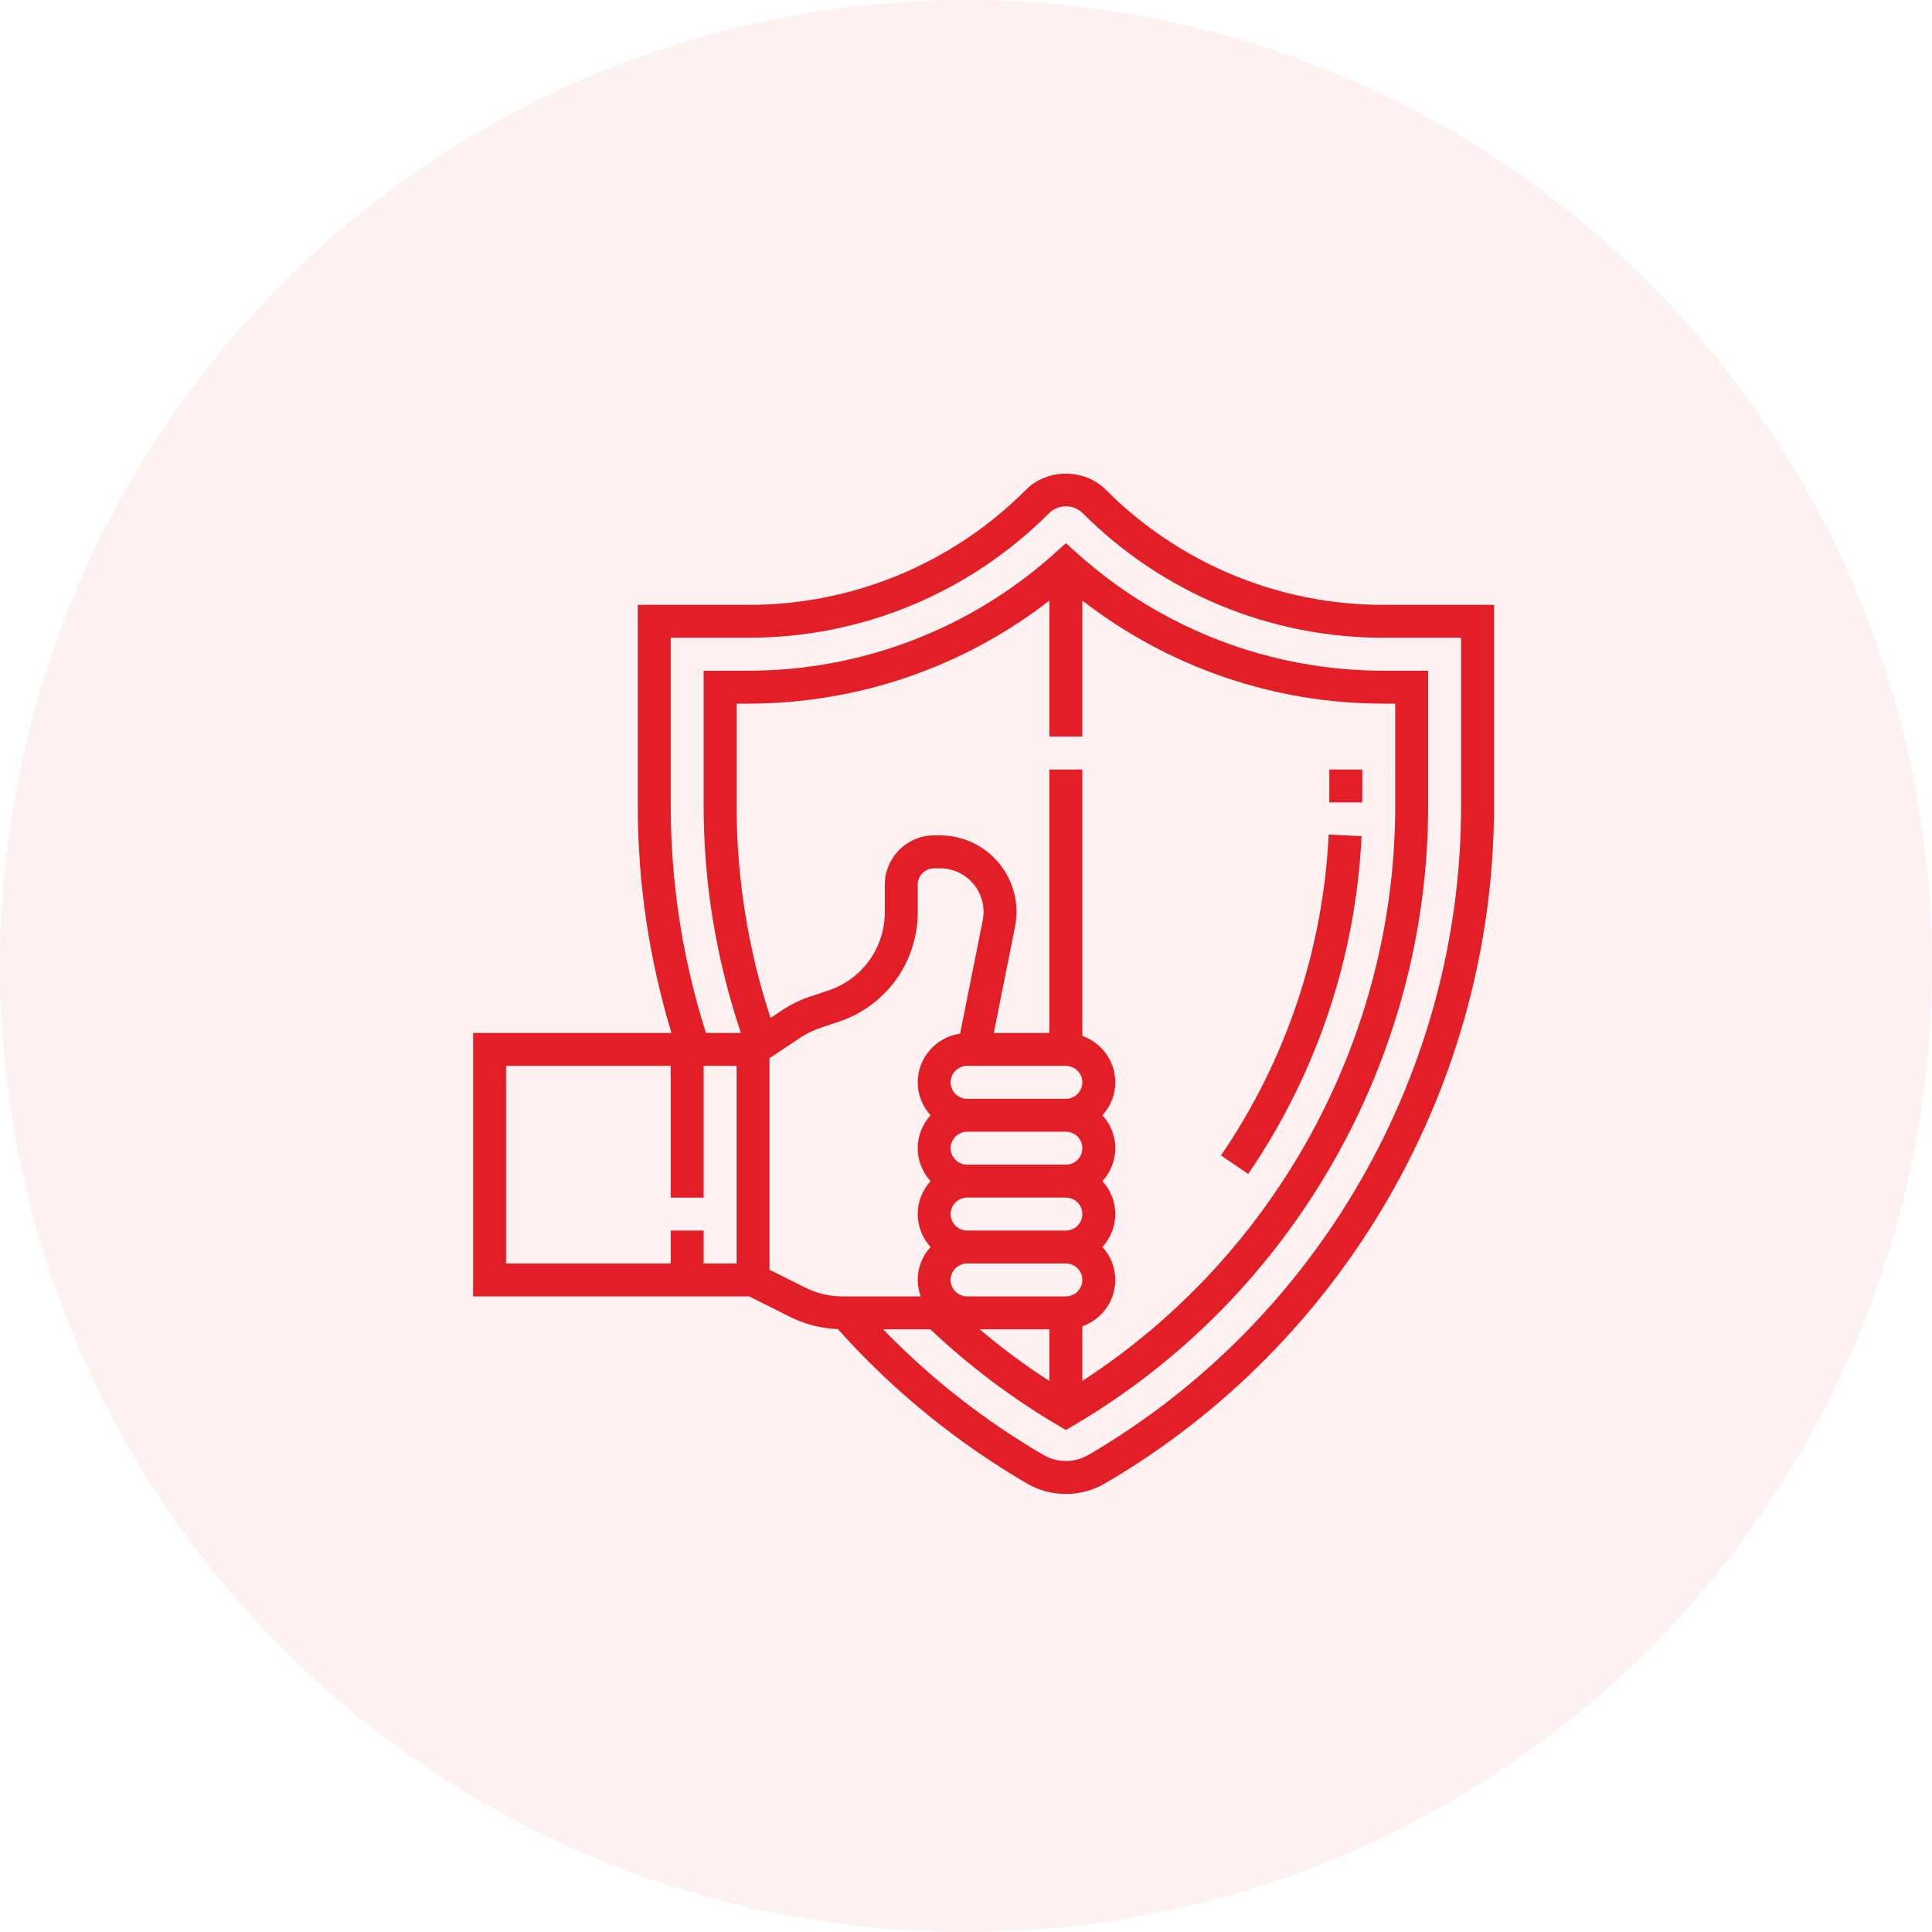
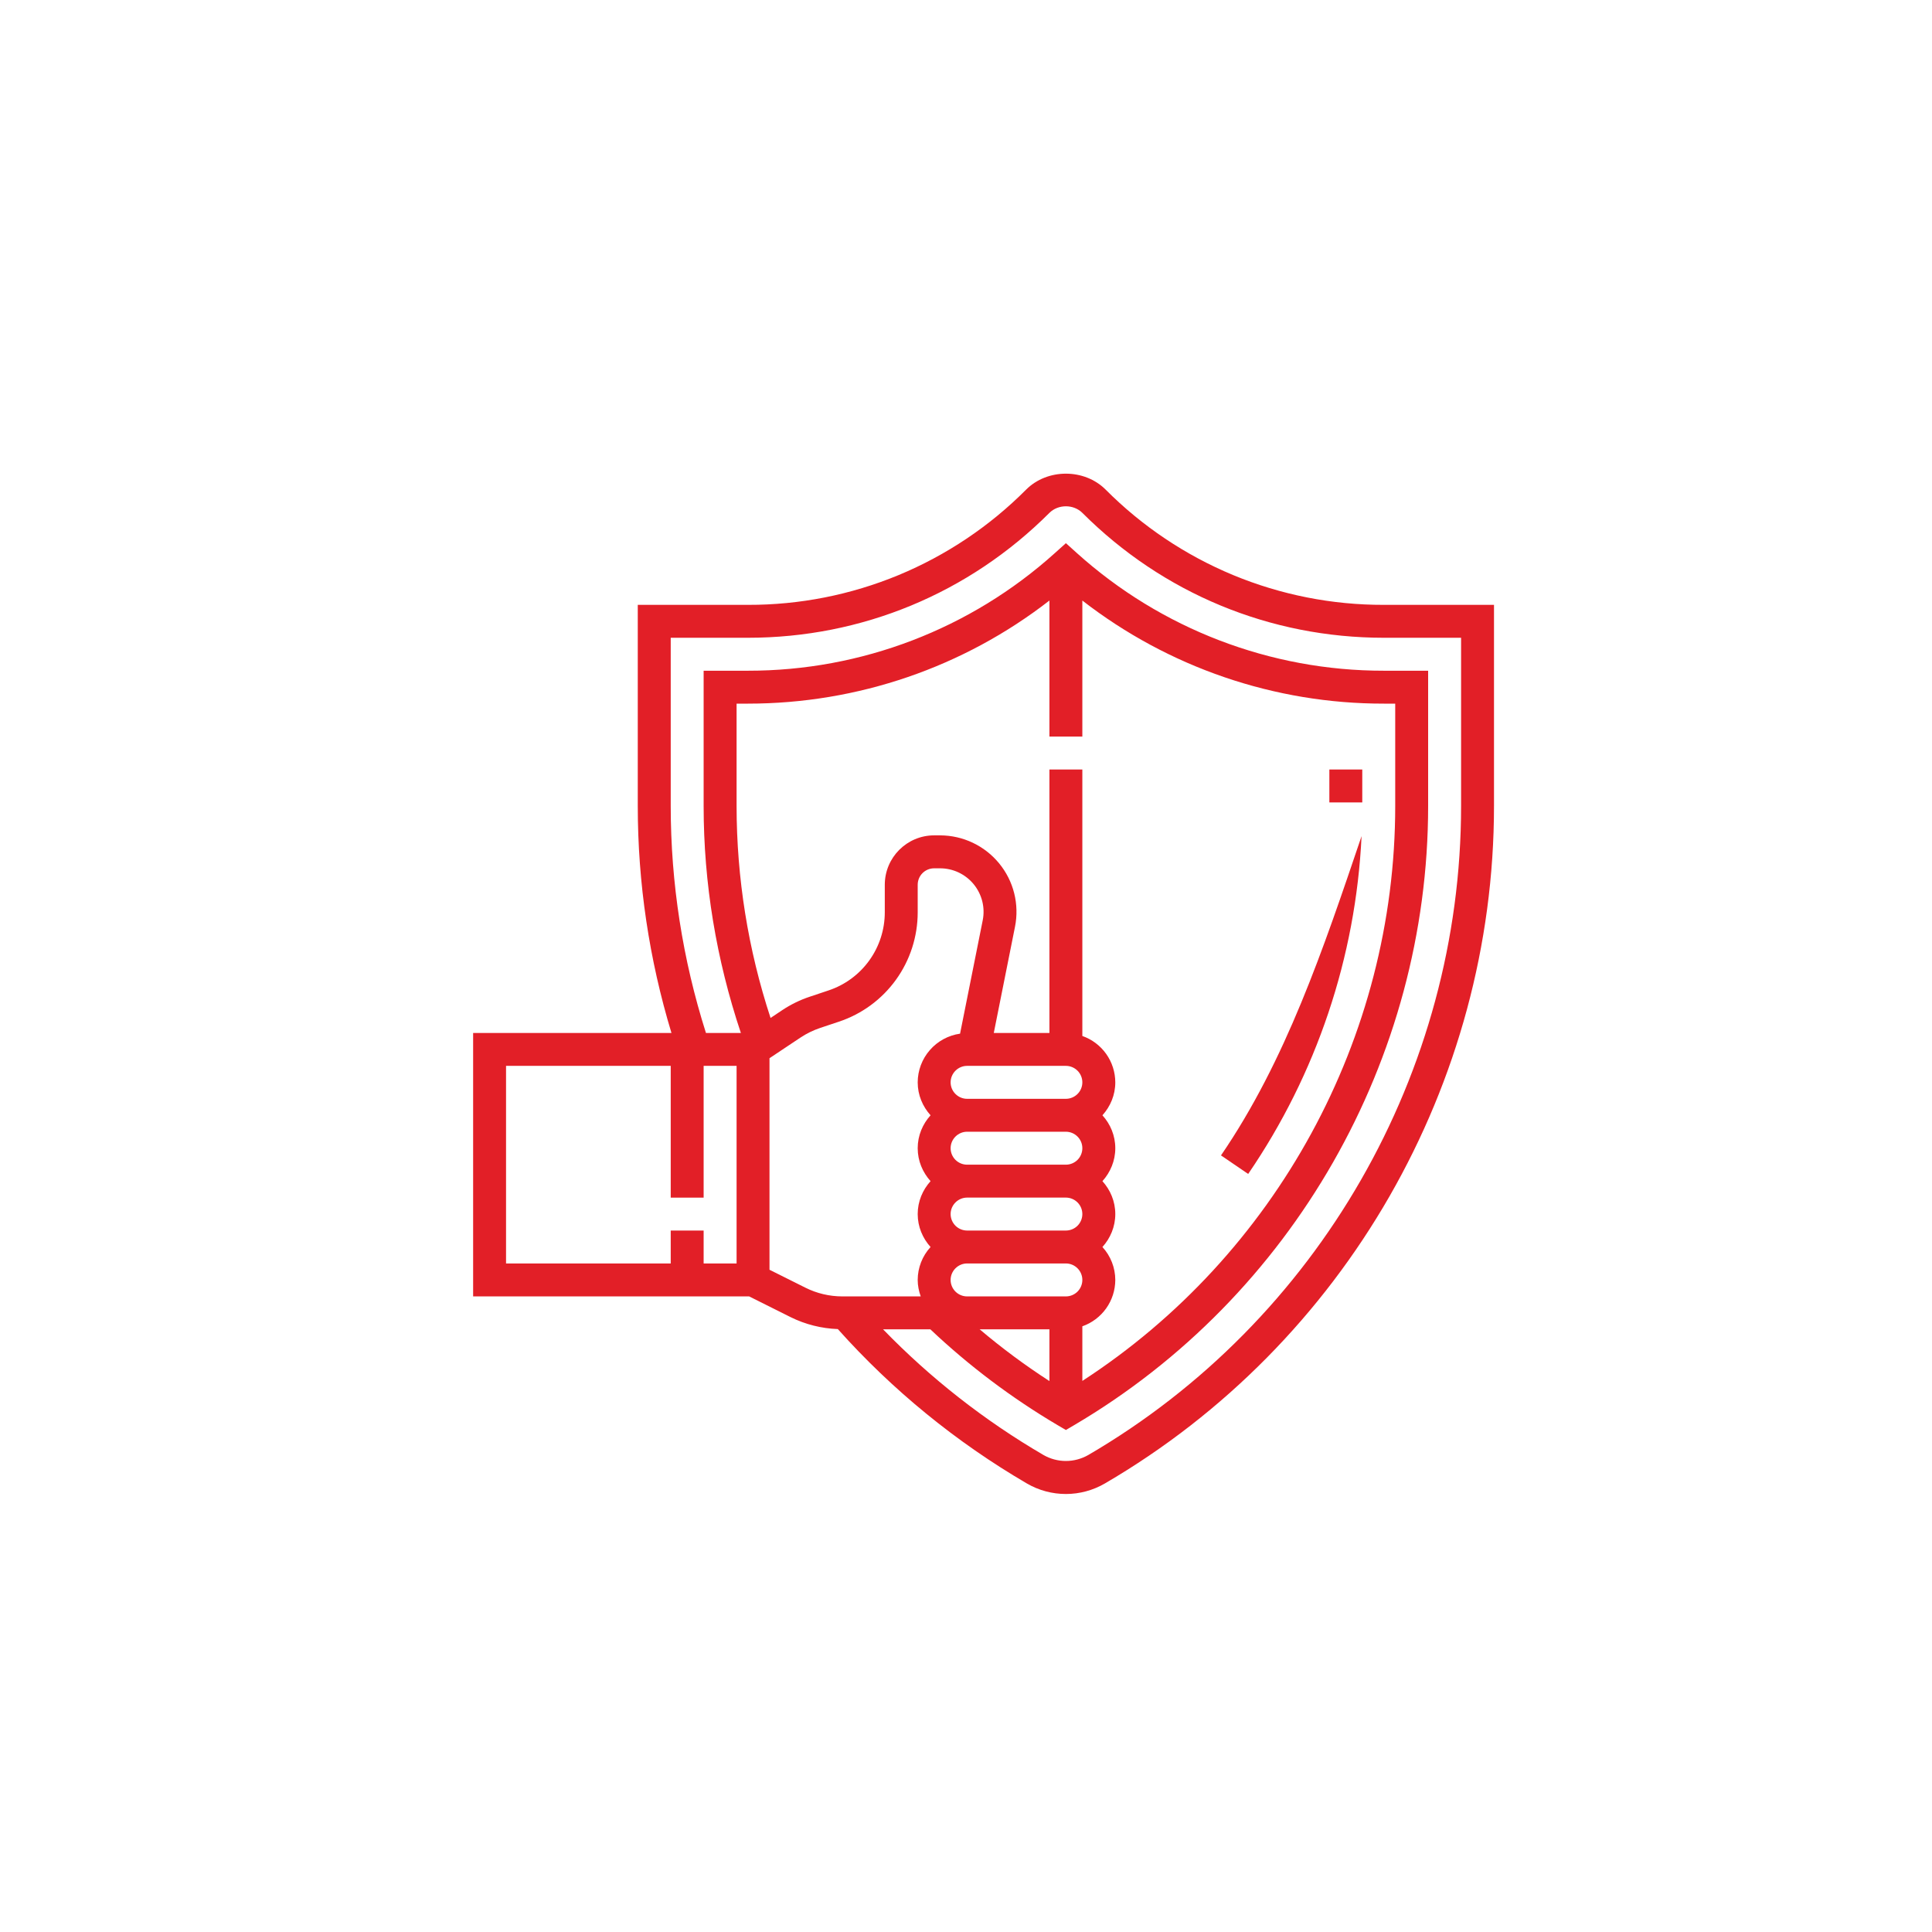
<svg xmlns="http://www.w3.org/2000/svg" width="55" height="55" viewBox="0 0 55 55" fill="none">
-   <circle opacity="0.3" cx="27.5" cy="27.5" r="27.5" fill="#E21F27" fill-opacity="0.2" />
  <g clip-path="url(#clip0_352_4991)">
    <path d="M39.397 17.219C37.925 17.223 36.467 16.935 35.107 16.372C33.748 15.808 32.513 14.981 31.475 13.938C30.871 13.333 29.816 13.333 29.212 13.938C28.174 14.981 26.94 15.808 25.58 16.372C24.22 16.935 22.762 17.223 21.291 17.219H18.156V22.945C18.156 25.141 18.481 27.311 19.115 29.406H13.469V36.906H21.327L22.509 37.497C22.927 37.704 23.385 37.819 23.851 37.836C25.404 39.574 27.221 41.057 29.234 42.232C29.571 42.428 29.954 42.531 30.344 42.531C30.734 42.531 31.117 42.427 31.454 42.231C38.286 38.245 42.531 30.855 42.531 22.945V17.219H39.397ZM20.969 35.968H20.031V35.031H19.094V35.968H14.406V30.343H19.094V34.094H20.031V30.343H20.969V35.968ZM30.812 20.969V17.096C33.268 19.002 36.288 20.035 39.397 20.031H39.719V22.945C39.719 29.545 36.323 35.735 30.812 39.312V37.757C31.086 37.661 31.323 37.482 31.491 37.246C31.659 37.009 31.749 36.727 31.75 36.437C31.749 36.09 31.619 35.756 31.384 35.5C31.609 35.25 31.75 34.923 31.75 34.562C31.75 34.201 31.609 33.874 31.384 33.625C31.609 33.375 31.75 33.048 31.75 32.687C31.75 32.326 31.609 31.999 31.384 31.75C31.609 31.5 31.75 31.174 31.75 30.812C31.749 30.522 31.659 30.24 31.491 30.003C31.323 29.767 31.086 29.588 30.812 29.492V21.906H29.875V29.406H28.291L28.895 26.382C28.958 26.067 28.95 25.741 28.872 25.429C28.794 25.117 28.647 24.826 28.443 24.578C28.239 24.329 27.983 24.129 27.692 23.991C27.402 23.853 27.084 23.782 26.762 23.781H26.594C25.818 23.781 25.188 24.412 25.188 25.188V25.973C25.188 26.465 25.033 26.944 24.746 27.343C24.458 27.743 24.052 28.041 23.585 28.196L23.053 28.374C22.776 28.466 22.513 28.595 22.27 28.756L21.936 28.979C21.296 27.031 20.97 24.994 20.969 22.945V20.031H21.291C24.417 20.031 27.429 18.995 29.875 17.096V20.969H30.812ZM27.062 30.812C27.062 30.688 27.112 30.569 27.2 30.481C27.288 30.393 27.407 30.343 27.531 30.343H30.344C30.468 30.343 30.587 30.393 30.675 30.481C30.763 30.569 30.812 30.688 30.812 30.812C30.812 30.936 30.763 31.056 30.675 31.143C30.587 31.231 30.468 31.281 30.344 31.281H27.531C27.407 31.281 27.288 31.231 27.2 31.143C27.112 31.056 27.062 30.936 27.062 30.812ZM27.062 34.562C27.062 34.438 27.112 34.319 27.2 34.231C27.288 34.143 27.407 34.093 27.531 34.093H30.344C30.468 34.093 30.587 34.143 30.675 34.231C30.763 34.319 30.812 34.438 30.812 34.562C30.812 34.686 30.763 34.806 30.675 34.894C30.587 34.981 30.468 35.031 30.344 35.031H27.531C27.407 35.031 27.288 34.981 27.2 34.894C27.112 34.806 27.062 34.686 27.062 34.562ZM27.062 32.687C27.062 32.563 27.112 32.444 27.2 32.356C27.288 32.268 27.407 32.218 27.531 32.218H30.344C30.468 32.218 30.587 32.268 30.675 32.356C30.763 32.444 30.812 32.563 30.812 32.687C30.812 32.811 30.763 32.931 30.675 33.019C30.587 33.106 30.468 33.156 30.344 33.156H27.531C27.407 33.156 27.288 33.106 27.2 33.019C27.112 32.931 27.062 32.811 27.062 32.687ZM27.062 36.437C27.062 36.313 27.112 36.194 27.2 36.106C27.288 36.018 27.407 35.968 27.531 35.968H30.344C30.468 35.968 30.587 36.018 30.675 36.106C30.763 36.194 30.812 36.313 30.812 36.437C30.812 36.561 30.763 36.681 30.675 36.769C30.587 36.856 30.468 36.906 30.344 36.906H27.531C27.407 36.906 27.288 36.856 27.2 36.769C27.112 36.681 27.062 36.561 27.062 36.437ZM29.875 37.843V39.316C29.182 38.868 28.519 38.376 27.889 37.843H29.875ZM21.906 36.147V30.125L22.79 29.536C22.964 29.421 23.152 29.329 23.349 29.263L23.882 29.085C24.535 28.868 25.104 28.45 25.506 27.892C25.909 27.333 26.125 26.661 26.125 25.973V25.188C26.125 25.063 26.174 24.944 26.262 24.856C26.35 24.768 26.469 24.719 26.594 24.719H26.762C26.945 24.719 27.126 24.76 27.291 24.838C27.457 24.917 27.603 25.031 27.719 25.172C27.835 25.314 27.918 25.479 27.963 25.657C28.007 25.834 28.012 26.019 27.976 26.199L27.331 29.426C26.997 29.474 26.691 29.64 26.47 29.895C26.248 30.149 26.126 30.475 26.125 30.812C26.125 31.174 26.266 31.5 26.491 31.75C26.266 31.999 26.125 32.326 26.125 32.687C26.125 33.048 26.266 33.375 26.491 33.625C26.266 33.874 26.125 34.201 26.125 34.562C26.125 34.923 26.266 35.25 26.491 35.5C26.256 35.756 26.126 36.09 26.125 36.437C26.125 36.602 26.159 36.759 26.211 36.906H23.976C23.613 36.905 23.254 36.821 22.929 36.658L21.906 36.147ZM41.594 22.945C41.594 30.523 37.527 37.603 30.981 41.421C30.787 41.532 30.567 41.591 30.343 41.591C30.12 41.591 29.9 41.532 29.706 41.421C28.028 40.442 26.491 39.238 25.139 37.843H26.485C27.586 38.884 28.8 39.798 30.105 40.569L30.344 40.709L30.582 40.569C36.796 36.909 40.656 30.156 40.656 22.945V19.094H39.397C36.169 19.098 33.055 17.904 30.657 15.745L30.344 15.463L30.03 15.745C27.632 17.905 24.518 19.098 21.291 19.094H20.031V22.945C20.031 25.143 20.391 27.314 21.091 29.406H20.097C19.433 27.316 19.094 25.137 19.094 22.945V18.156H21.291C24.533 18.156 27.582 16.893 29.875 14.6C30.126 14.351 30.562 14.351 30.812 14.6C33.106 16.893 36.154 18.156 39.397 18.156H41.594V22.945Z" fill="#E21F27" />
-     <path d="M37.844 21.906H38.781V22.844H37.844V21.906ZM38.761 23.803L37.824 23.759C37.668 27.029 36.607 30.191 34.759 32.892L35.533 33.42C37.479 30.575 38.597 27.246 38.761 23.803Z" fill="#E21F27" />
+     <path d="M37.844 21.906H38.781V22.844H37.844V21.906ZM38.761 23.803C37.668 27.029 36.607 30.191 34.759 32.892L35.533 33.42C37.479 30.575 38.597 27.246 38.761 23.803Z" fill="#E21F27" />
  </g>
  <defs>
    <clipPath id="clip0_352_4991">
      <rect width="30" height="30" fill="white" transform="translate(13 13)" />
    </clipPath>
  </defs>
</svg>